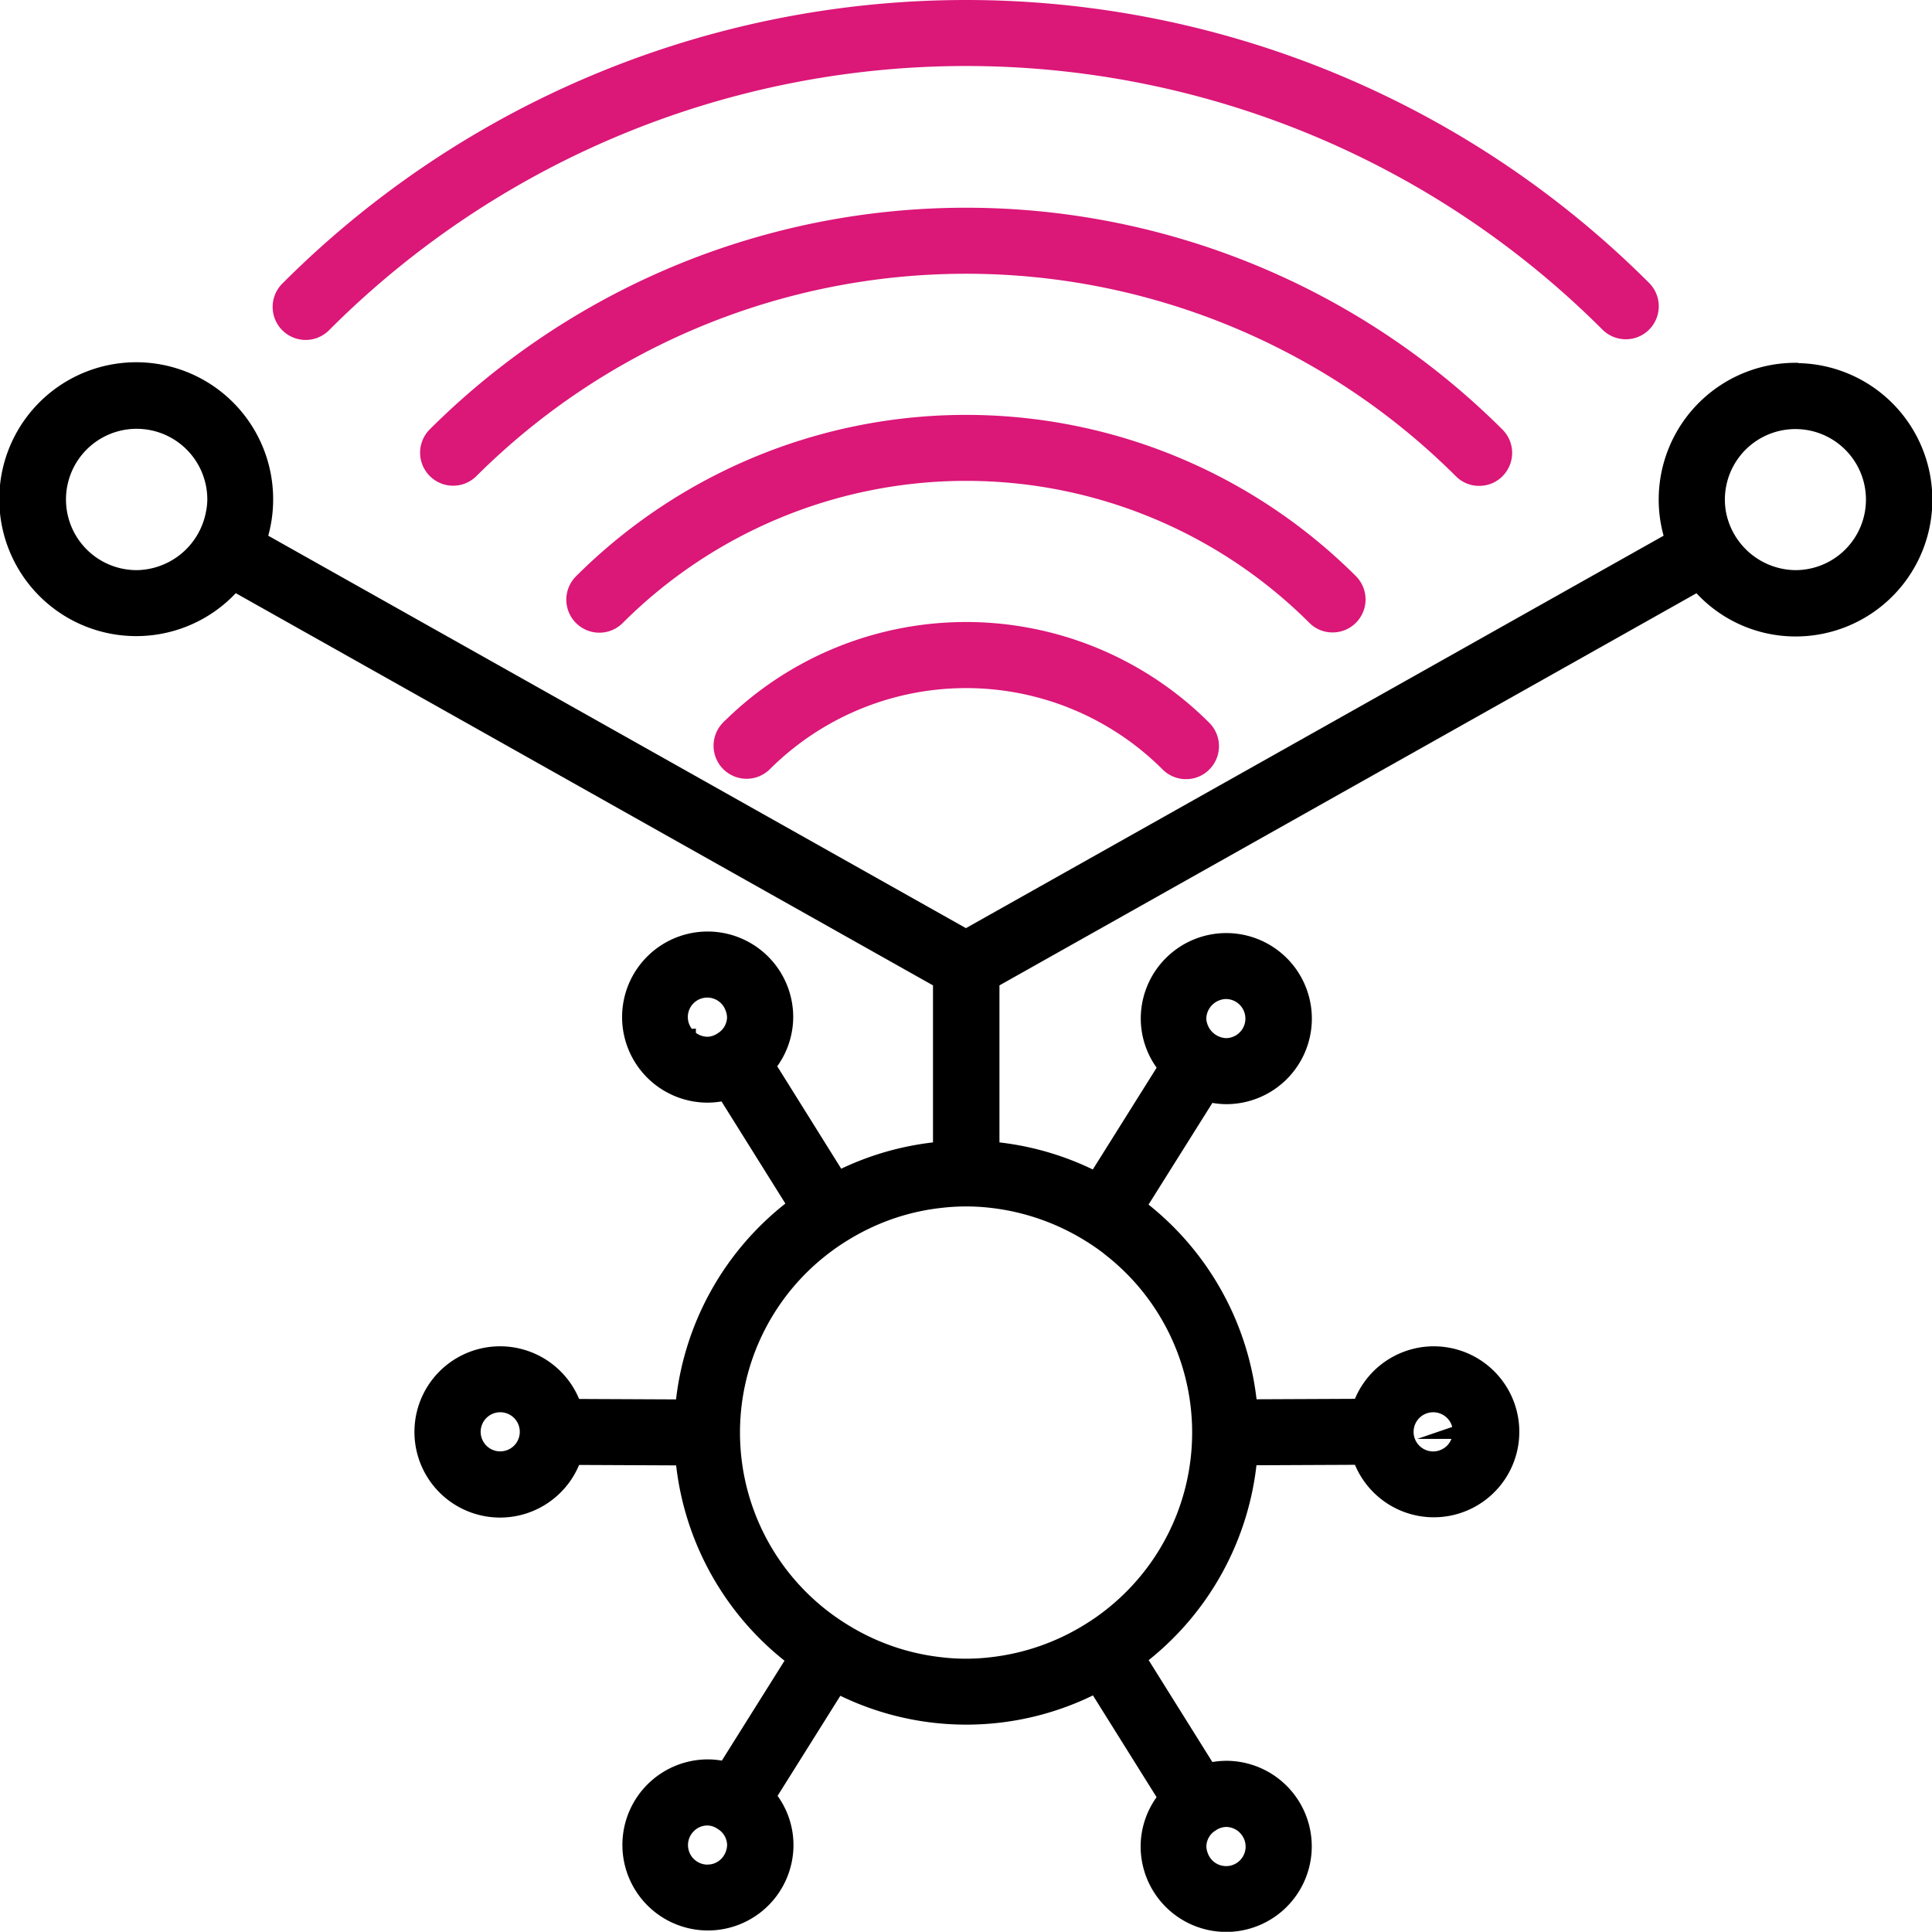
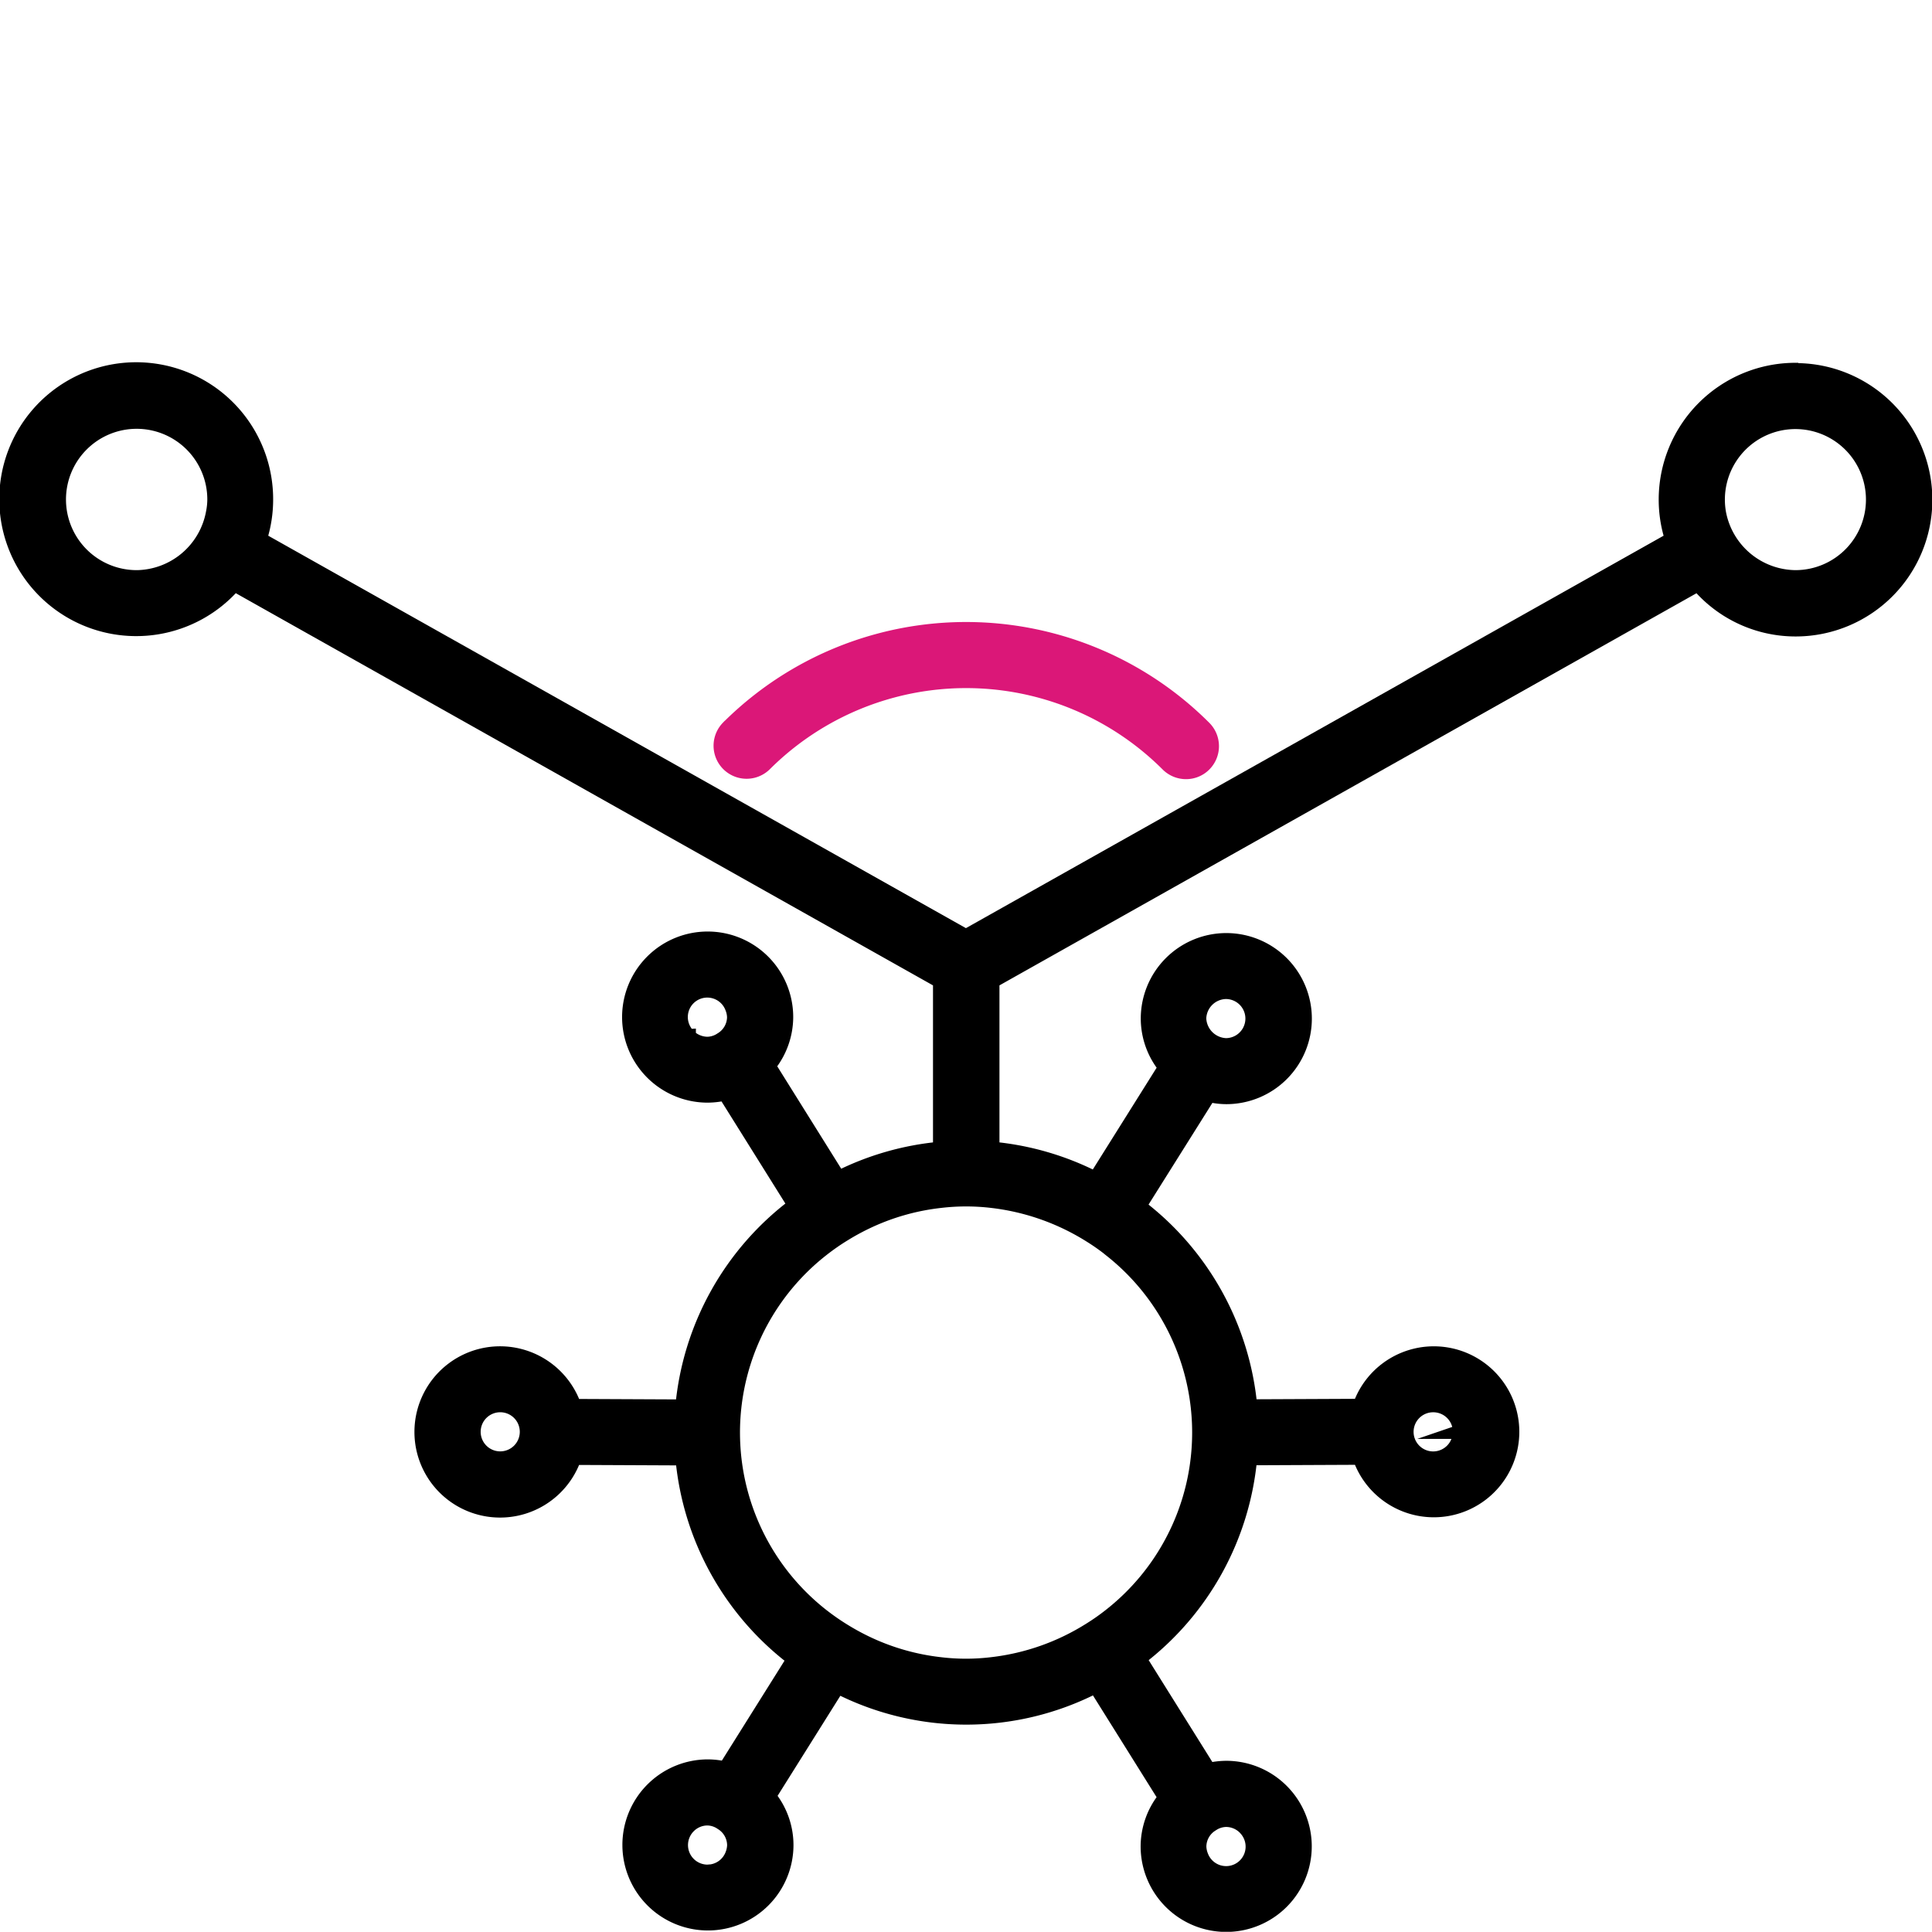
<svg xmlns="http://www.w3.org/2000/svg" width="102.334" height="102.323" viewBox="0 0 102.334 102.323">
  <defs>
    <style>.a{fill:#db1778;stroke:#db1778;}.a,.b{stroke-miterlimit:10;stroke-width:0.75px;}.b{stroke:#000;}</style>
  </defs>
  <g transform="translate(-100.17 -282.821)">
    <path class="a" d="M124.186,308.694a1.375,1.375,0,0,0,1.944,1.944,15.1,15.1,0,0,1,21.355,0,1.373,1.373,0,0,0,.969.4,1.357,1.357,0,0,0,.97-.4,1.375,1.375,0,0,0,0-1.944,17.839,17.839,0,0,0-25.237,0Z" transform="translate(14.535 12.678)" />
-     <path class="a" d="M159.206,307.489a1.357,1.357,0,0,0,.97-.4,1.374,1.374,0,0,0,0-1.942,28.86,28.86,0,0,0-40.769,0,1.374,1.374,0,1,0,1.944,1.942,26.113,26.113,0,0,1,36.888,0,1.332,1.332,0,0,0,.966.4Z" transform="translate(11.548 8.455)" />
-     <path class="a" d="M169.962,303.95a1.348,1.348,0,0,0,.969-.4,1.373,1.373,0,0,0,0-1.942,39.858,39.858,0,0,0-56.3,0,1.374,1.374,0,0,0,1.944,1.942,37.116,37.116,0,0,1,52.418,0,1.348,1.348,0,0,0,.969.4Z" transform="translate(8.557 4.231)" />
-     <path class="a" d="M109.853,298.074a1.374,1.374,0,1,0,1.942,1.942,48.046,48.046,0,0,1,67.95,0,1.376,1.376,0,0,0,.969.4,1.357,1.357,0,0,0,.97-.4,1.375,1.375,0,0,0,0-1.944,50.793,50.793,0,0,0-71.83,0Z" transform="translate(5.57)" />
    <path class="b" d="M195.266,306a4.167,4.167,0,0,1-4.049-3.42,4.111,4.111,0,1,1,4.049,3.42ZM165.1,327.967a1.411,1.411,0,0,1,0,2.822,1.477,1.477,0,0,1-1.411-1.411,1.445,1.445,0,0,1,1.411-1.411Zm12.394,23.3a1.412,1.412,0,1,1-1.413-1.411A1.413,1.413,0,0,1,177.5,351.265Zm-11.4,20.96a1.407,1.407,0,1,1-2.3,1.494,1.434,1.434,0,0,1-.1-.489,1.383,1.383,0,0,1,.678-1.175,1.365,1.365,0,0,1,.735-.236,1.407,1.407,0,0,1,.99.406Zm-28.446,2.339a1.41,1.41,0,0,1-.99-2.415,1.393,1.393,0,0,1,.99-.408,1.349,1.349,0,0,1,.738.241,1.392,1.392,0,0,1,.673,1.175,1.456,1.456,0,0,1-.1.489,1.406,1.406,0,0,1-1.313.918Zm-12.393-23.3a1.411,1.411,0,1,1,1.411,1.411A1.41,1.41,0,0,1,125.255,351.265Zm11.4-20.961a1.405,1.405,0,1,1,2.3-1.484,1.422,1.422,0,0,1,.1.484,1.389,1.389,0,0,1-.678,1.175,1.364,1.364,0,0,1-.735.236,1.433,1.433,0,0,1-.99-.411Zm22.367,11.347a12.313,12.313,0,0,1,.018,19.291,11.7,11.7,0,0,1-1.12.793,12.4,12.4,0,0,1-5.211,1.84,11.422,11.422,0,0,1-2.747,0A12.242,12.242,0,0,1,146,362.427a12.729,12.729,0,0,1-1.2-.665,12.314,12.314,0,0,1-1.073-20.162,12.058,12.058,0,0,1,1.128-.785,12.673,12.673,0,0,1,1.2-.657,12.2,12.2,0,0,1,3.917-1.123,11.638,11.638,0,0,1,2.745,0,12.495,12.495,0,0,1,5.192,1.827,11.3,11.3,0,0,1,1.118.79ZM107.409,306a4.118,4.118,0,1,1,4.117-4.119,3.653,3.653,0,0,1-.073.7,4.167,4.167,0,0,1-4.044,3.42Zm87.857-10.982a6.872,6.872,0,0,0-6.863,6.863,6.776,6.776,0,0,0,.33,2.1l-37.4,21.037-37.4-21.037a6.8,6.8,0,0,0,.33-2.1,6.878,6.878,0,1,0-1.681,4.491L149.964,327.4v8.875a15.038,15.038,0,0,0-5.375,1.541l-3.706-5.933a4.12,4.12,0,0,0,.927-2.583,4.157,4.157,0,1,0-4.156,4.156,4.256,4.256,0,0,0,.914-.107l3.7,5.917a15.07,15.07,0,0,0-5.951,10.66l-5.731-.026a4.161,4.161,0,1,0,0,2.745l5.736.026a15.073,15.073,0,0,0,5.9,10.631l-3.638,5.8a4.071,4.071,0,0,0-.918-.11,4.156,4.156,0,1,0,4.158,4.156,4.1,4.1,0,0,0-.923-2.578l3.643-5.809a14.943,14.943,0,0,0,13.654-.021l3.69,5.9a4.12,4.12,0,0,0-.926,2.583,4.157,4.157,0,1,0,4.156-4.156,4.362,4.362,0,0,0-.914.106l-3.688-5.9a15.084,15.084,0,0,0,5.868-10.609l5.813-.026a4.153,4.153,0,1,0,0-2.745l-5.808.026a15.078,15.078,0,0,0-5.881-10.6l3.7-5.894a4.054,4.054,0,0,0,.917.111,4.156,4.156,0,1,0-4.156-4.156,4.1,4.1,0,0,0,.922,2.578l-3.7,5.9a15.028,15.028,0,0,0-5.457-1.583v-8.875l37.375-21.026a6.782,6.782,0,0,0,5.174,2.389,6.864,6.864,0,0,0,0-13.729Z" transform="translate(0 7.395)" />
  </g>
</svg>